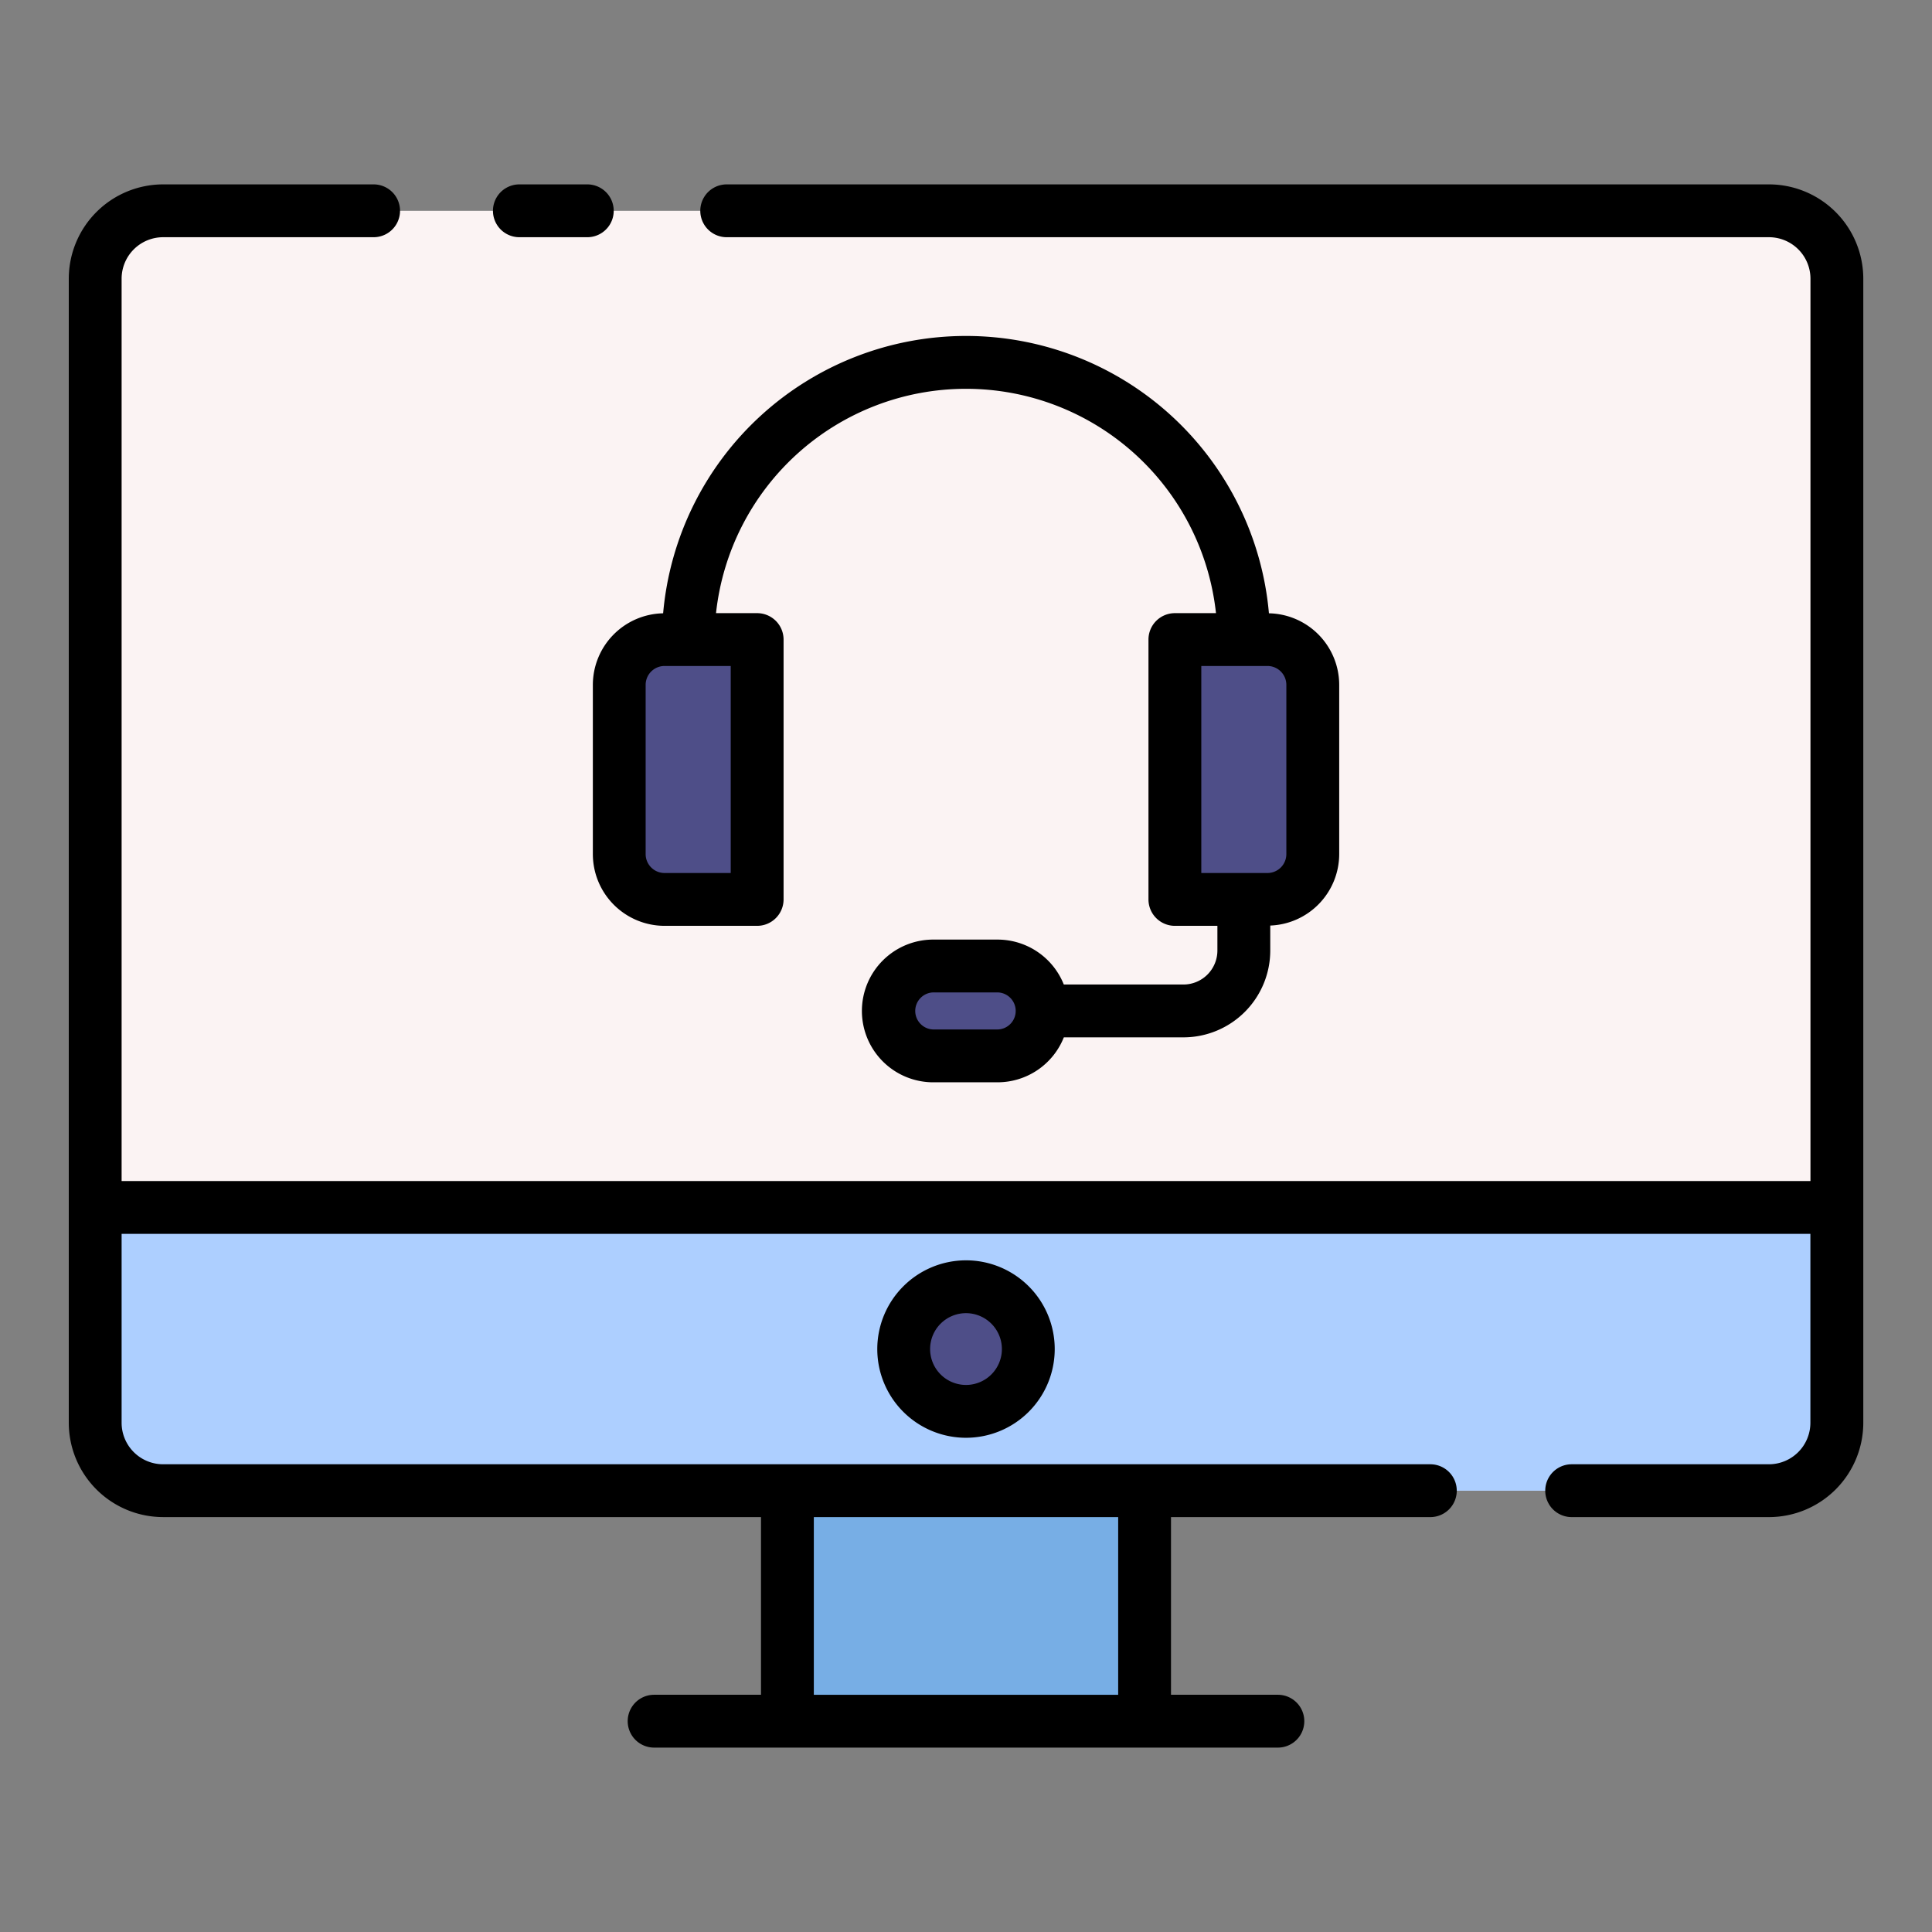
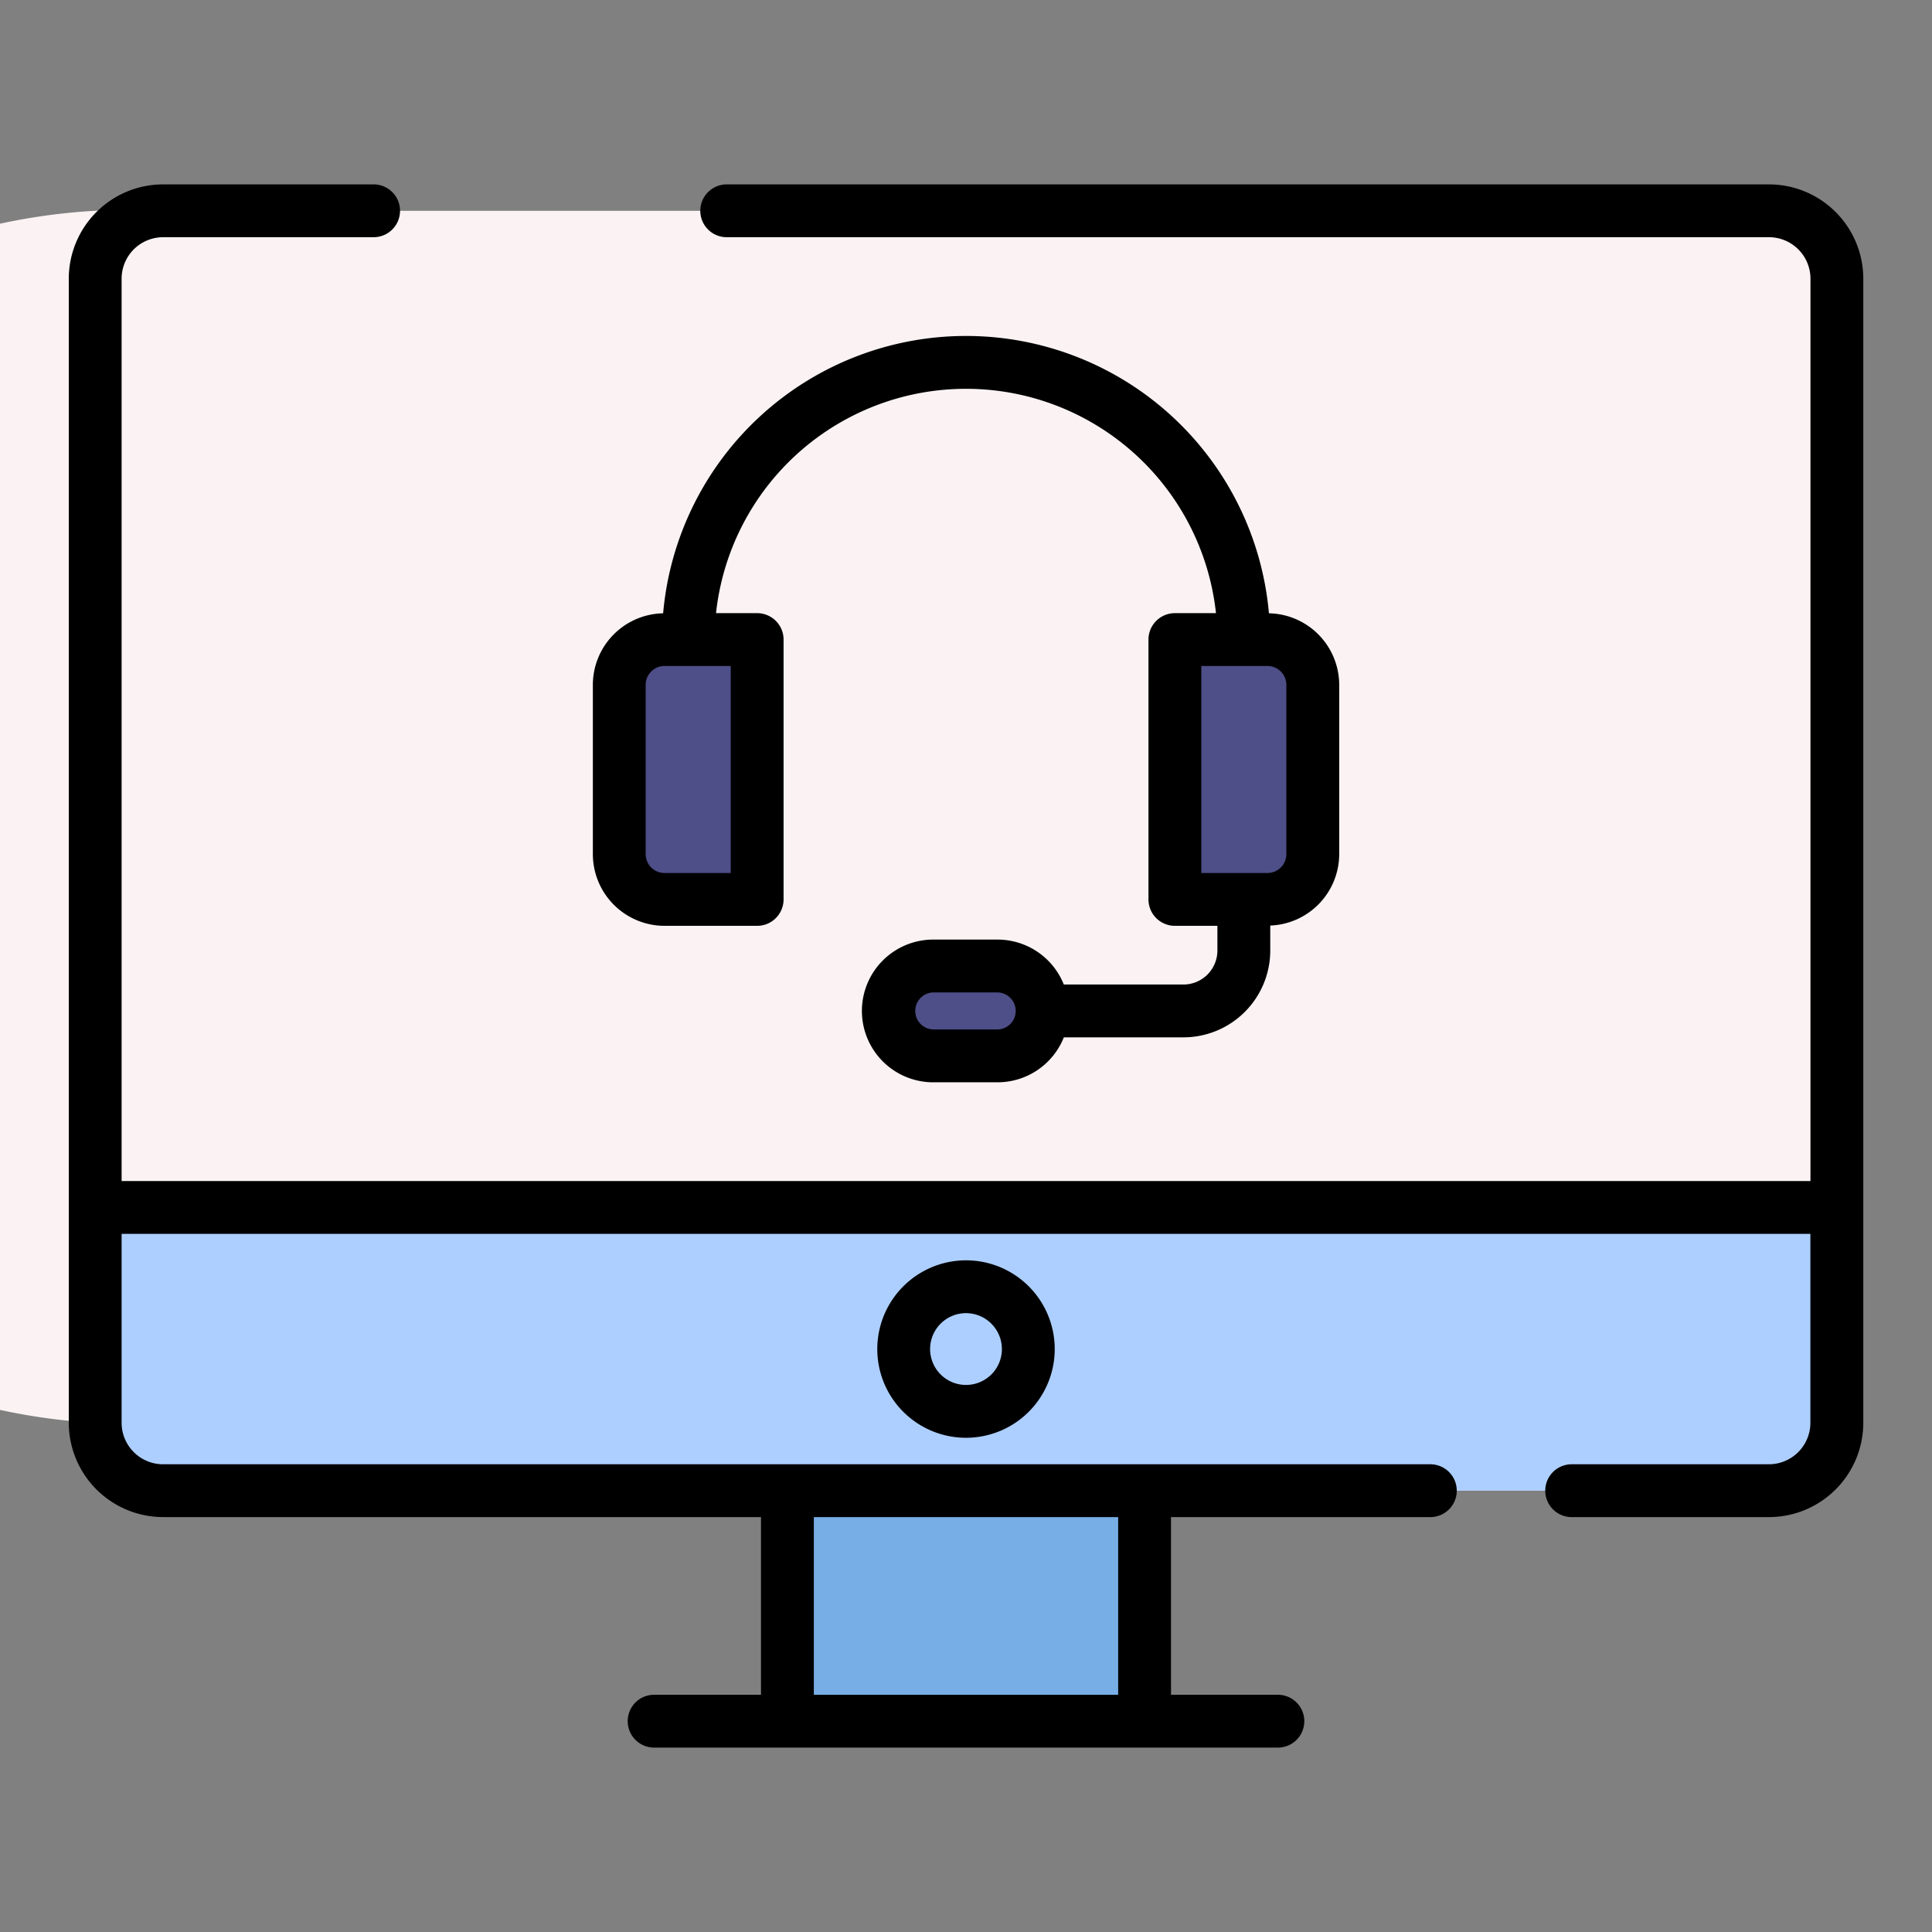
<svg xmlns="http://www.w3.org/2000/svg" width="128" height="128" viewBox="0 0 128 128">
  <rect x="0" y="0" width="128" height="128" fill="#808080" stroke="none" />
  <title>ONLINE SERVICE</title>
  <g>
    <rect x="52.168" y="98.762" width="23.664" height="15.273" fill="#77aee5" />
-     <path d="M10.8,13.966H117.2a4.5,4.5,0,0,1,4.5,4.5v75.8a4.5,4.5,0,0,1-4.5,4.5H10.8a4.5,4.5,0,0,1-4.5-4.5v-75.8A4.5,4.5,0,0,1,10.8,13.966Z" fill="#fbf3f3" />
+     <path d="M10.8,13.966H117.2a4.5,4.5,0,0,1,4.5,4.5v75.8a4.5,4.5,0,0,1-4.5,4.5H10.8a4.5,4.5,0,0,1-4.5-4.5A4.5,4.5,0,0,1,10.8,13.966Z" fill="#fbf3f3" />
    <path d="M117.193,98.762H10.807a4.5,4.5,0,0,1-4.5-4.5V80H121.693V94.262A4.5,4.5,0,0,1,117.193,98.762Z" fill="#adcfff" />
-     <path d="M68.128,89.379A4.128,4.128,0,1,1,64,85.251,4.128,4.128,0,0,1,68.128,89.379Z" fill="#4e4e88" />
    <path d="M44.026,42.373h6.135a0,0,0,0,1,0,0V59.589a0,0,0,0,1,0,0H44.026a3,3,0,0,1-3-3V45.373A3,3,0,0,1,44.026,42.373Z" fill="#4e4e88" />
    <path d="M80.839,42.373h6.135a0,0,0,0,1,0,0V59.589a0,0,0,0,1,0,0H80.839a3,3,0,0,1-3-3V45.373A3,3,0,0,1,80.839,42.373Z" transform="translate(164.812 101.962) rotate(180)" fill="#4e4e88" />
    <rect x="58.925" y="64" width="10.149" height="5.955" rx="2.977" fill="#4e4e88" />
    <g>
      <path d="M117.2,12.216H48.146a1.75,1.75,0,0,0,0,3.5H117.2a2.75,2.75,0,0,1,2.748,2.747V78.247H8.057V18.463a2.751,2.751,0,0,1,2.748-2.747H24.753a1.75,1.75,0,0,0,0-3.5H10.805a6.254,6.254,0,0,0-6.248,6.247v75.8a6.255,6.255,0,0,0,6.248,6.248H50.418v11.772H43.337a1.75,1.75,0,0,0,0,3.5H84.663a1.75,1.75,0,0,0,0-3.5H77.582V100.512H94.764a1.75,1.75,0,1,0,0-3.5H10.805a2.751,2.751,0,0,1-2.748-2.748V81.747H119.943V94.264a2.751,2.751,0,0,1-2.748,2.748H104.127a1.75,1.75,0,0,0,0,3.5H117.2a6.255,6.255,0,0,0,6.248-6.248v-75.8A6.254,6.254,0,0,0,117.2,12.216ZM74.082,112.284H53.918V100.512H74.082Z" />
-       <path d="M34.41,15.716h4.5a1.75,1.75,0,0,0,0-3.5h-4.5a1.75,1.75,0,0,0,0,3.5Z" />
      <path d="M58.122,89.379A5.878,5.878,0,1,0,64,83.5,5.885,5.885,0,0,0,58.122,89.379Zm8.256,0A2.378,2.378,0,1,1,64,87,2.381,2.381,0,0,1,66.378,89.379Z" />
      <path d="M78.406,65.227H70.48A4.727,4.727,0,0,0,66.1,62.25H61.9a4.728,4.728,0,1,0,0,9.455h4.2a4.728,4.728,0,0,0,4.382-2.978h7.926a5.756,5.756,0,0,0,5.75-5.75V61.32a4.746,4.746,0,0,0,4.568-4.731V45.373a4.749,4.749,0,0,0-4.656-4.74,20.146,20.146,0,0,0-40.136,0,4.749,4.749,0,0,0-4.656,4.74V56.589a4.756,4.756,0,0,0,4.75,4.75h6.136a1.751,1.751,0,0,0,1.75-1.75V42.373a1.751,1.751,0,0,0-1.75-1.75H47.438a16.659,16.659,0,0,1,33.124,0H77.839a1.75,1.75,0,0,0-1.75,1.75V59.589a1.75,1.75,0,0,0,1.75,1.75h2.817v1.638A2.253,2.253,0,0,1,78.406,65.227ZM66.1,68.205H61.9a1.228,1.228,0,1,1,0-2.455h4.2a1.228,1.228,0,0,1,0,2.455ZM48.412,57.839H44.026a1.252,1.252,0,0,1-1.25-1.25V45.373a1.252,1.252,0,0,1,1.25-1.25h4.386ZM79.589,44.123h4.385a1.252,1.252,0,0,1,1.25,1.25V56.589a1.252,1.252,0,0,1-1.25,1.25H79.589Z" />
    </g>
  </g>
</svg>